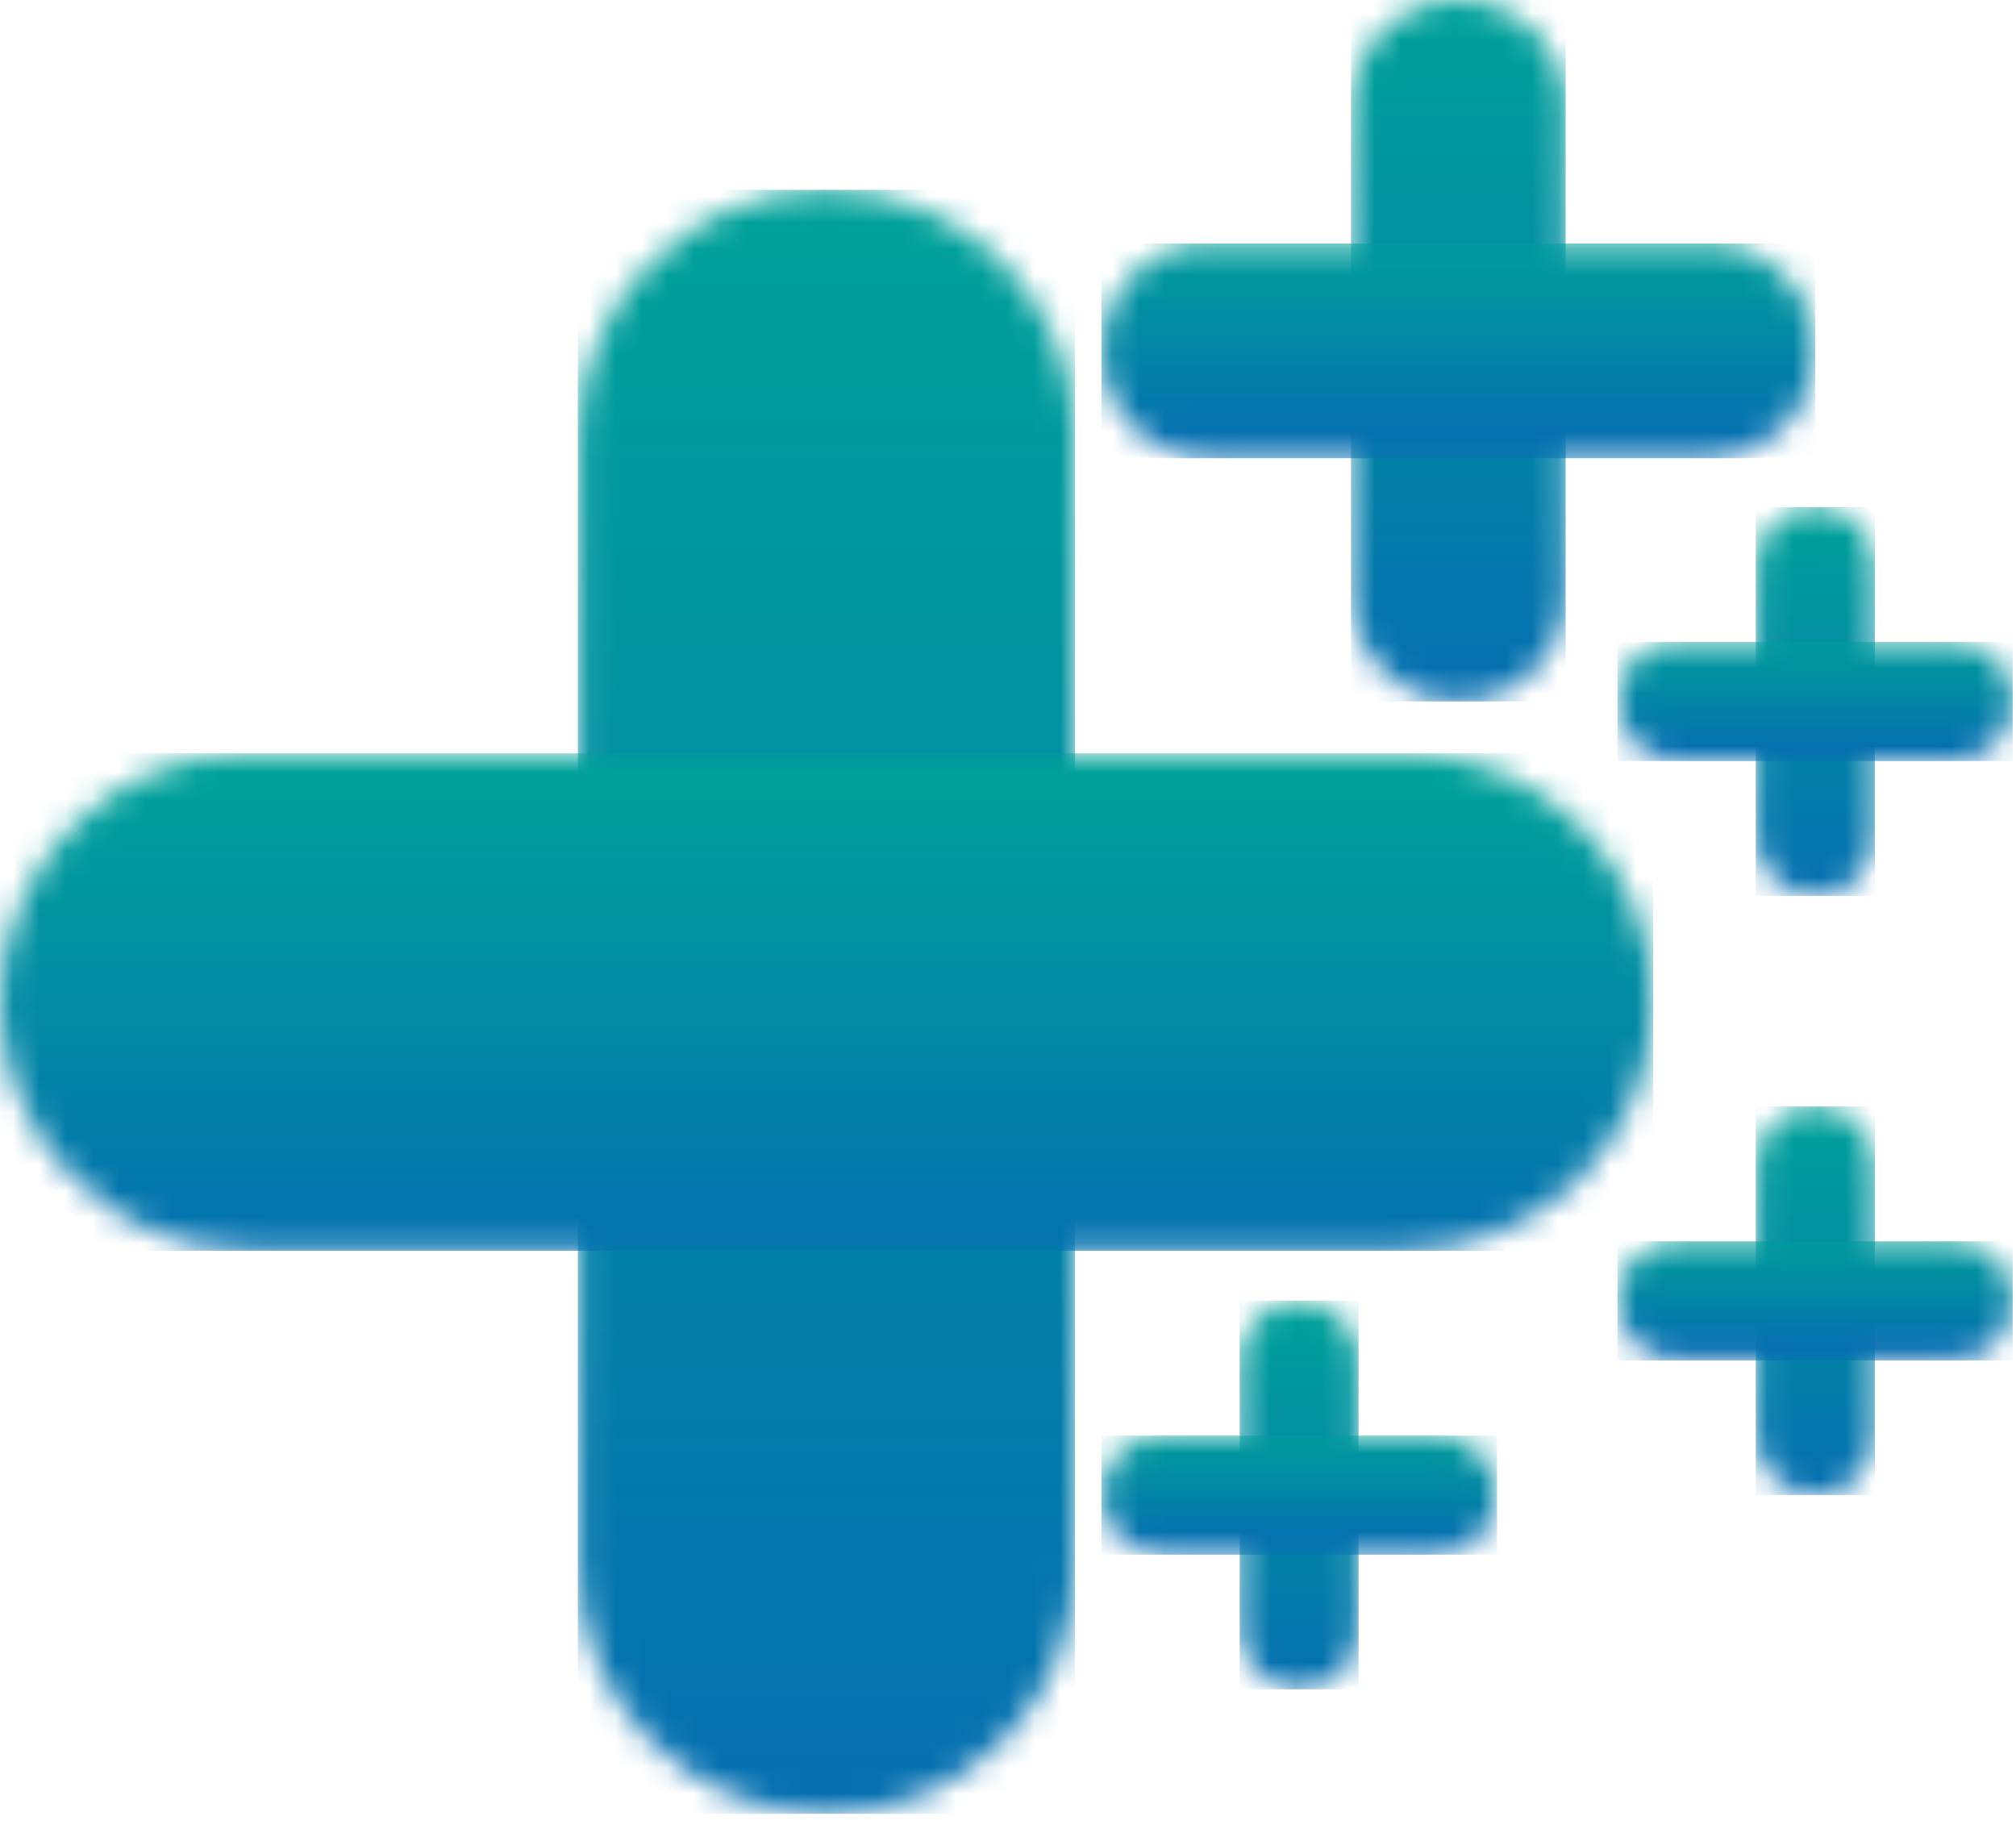
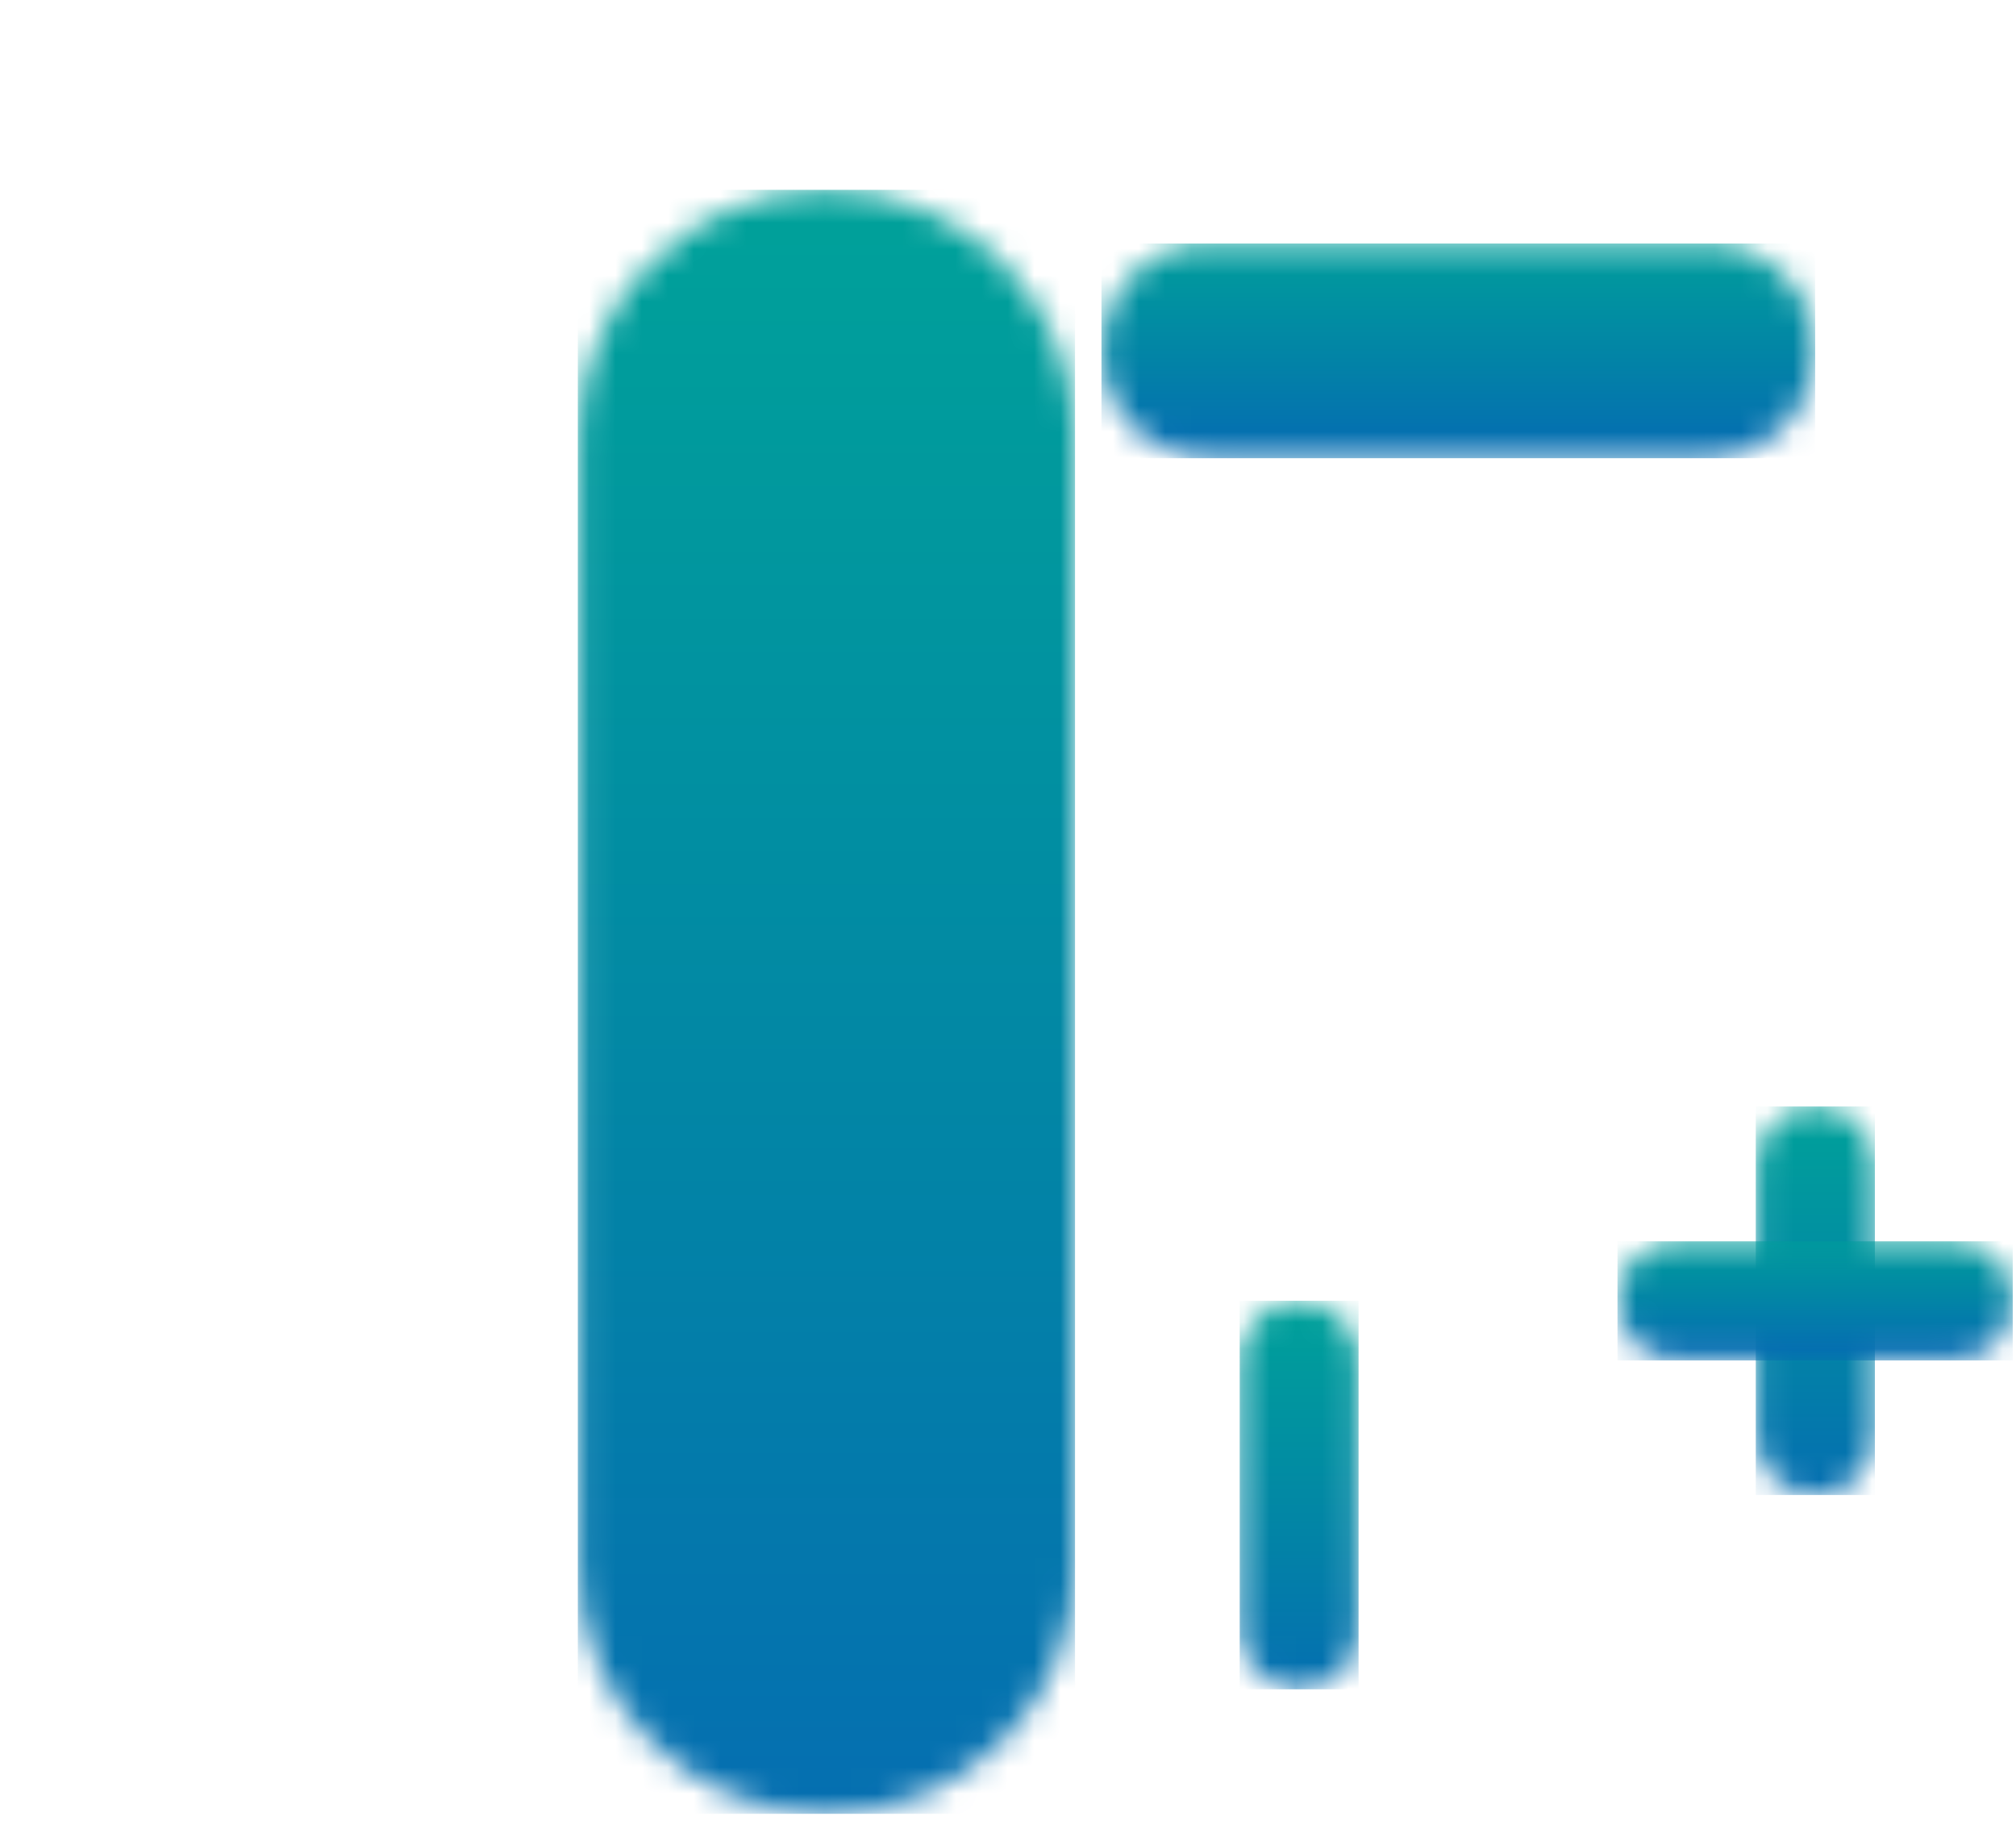
<svg xmlns="http://www.w3.org/2000/svg" width="77" height="70" viewBox="0 0 77 70" fill="none">
  <g clip-path="url(#clip0_1511_6154)">
    <mask id="mask0_1511_6154" style="mask-type:luminance" maskUnits="userSpaceOnUse" x="22" y="7" width="20" height="63">
      <path d="M22.07 16.75V59.79C22.07 65.04 26.32 69.29 31.57 69.29C36.82 69.29 41.07 65.04 41.07 59.79V16.75C41.07 11.51 36.82 7.25 31.57 7.25C26.32 7.25 22.07 11.5 22.07 16.75Z" fill="white" />
    </mask>
    <g mask="url(#mask0_1511_6154)">
      <path d="M41.06 7.25H22.07V69.28H41.06V7.25Z" fill="url(#paint0_linear_1511_6154)" />
    </g>
    <mask id="mask1_1511_6154" style="mask-type:luminance" maskUnits="userSpaceOnUse" x="0" y="28" width="64" height="20">
-       <path d="M9.5 28.77C4.25 28.77 0 33.03 0 38.27C0 43.51 4.25 47.77 9.5 47.77H53.64C58.88 47.77 63.14 43.52 63.14 38.27C63.14 33.02 58.89 28.77 53.64 28.77H9.5Z" fill="white" />
-     </mask>
+       </mask>
    <g mask="url(#mask1_1511_6154)">
      <path d="M63.14 28.77H0V47.77H63.14V28.77Z" fill="url(#paint1_linear_1511_6154)" />
    </g>
    <mask id="mask2_1511_6154" style="mask-type:luminance" maskUnits="userSpaceOnUse" x="51" y="0" width="9" height="27">
-       <path d="M51.6 4.1V22.69C51.6 24.95 53.44 26.79 55.7 26.79C57.96 26.79 59.8 24.96 59.8 22.69V4.1C59.8 1.83 57.97 0 55.7 0C53.43 0 51.6 1.84 51.6 4.1Z" fill="white" />
-     </mask>
+       </mask>
    <g mask="url(#mask2_1511_6154)">
      <path d="M59.8 0H51.6V26.79H59.8V0Z" fill="url(#paint2_linear_1511_6154)" />
    </g>
    <mask id="mask3_1511_6154" style="mask-type:luminance" maskUnits="userSpaceOnUse" x="42" y="9" width="28" height="9">
      <path d="M46.17 9.3C43.91 9.3 42.07 11.13 42.07 13.4C42.07 15.67 43.91 17.5 46.17 17.5H65.23C67.49 17.5 69.33 15.66 69.33 13.4C69.33 11.14 67.49 9.3 65.23 9.3H46.17Z" fill="white" />
    </mask>
    <g mask="url(#mask3_1511_6154)">
      <path d="M69.33 9.3H42.07V17.5H69.33V9.3Z" fill="url(#paint3_linear_1511_6154)" />
    </g>
    <mask id="mask4_1511_6154" style="mask-type:luminance" maskUnits="userSpaceOnUse" x="67" y="19" width="5" height="16">
      <path d="M67.061 21.64V31.94C67.061 33.19 68.081 34.21 69.331 34.21C70.581 34.21 71.6 33.19 71.6 31.94V21.64C71.6 20.38 70.581 19.37 69.331 19.37C68.081 19.37 67.061 20.39 67.061 21.64Z" fill="white" />
    </mask>
    <g mask="url(#mask4_1511_6154)">
-       <path d="M71.611 19.37H67.061V34.22H71.611V19.37Z" fill="url(#paint4_linear_1511_6154)" />
-     </g>
+       </g>
    <mask id="mask5_1511_6154" style="mask-type:luminance" maskUnits="userSpaceOnUse" x="61" y="24" width="16" height="6">
      <path d="M64.049 24.52C62.789 24.52 61.779 25.54 61.779 26.79C61.779 28.04 62.799 29.06 64.049 29.06H74.619C75.869 29.06 76.889 28.04 76.889 26.79C76.889 25.54 75.869 24.52 74.619 24.52H64.049Z" fill="white" />
    </mask>
    <g mask="url(#mask5_1511_6154)">
-       <path d="M76.889 24.52H61.779V29.07H76.889V24.52Z" fill="url(#paint5_linear_1511_6154)" />
-     </g>
+       </g>
    <mask id="mask6_1511_6154" style="mask-type:luminance" maskUnits="userSpaceOnUse" x="47" y="49" width="5" height="16">
      <path d="M47.35 51.96V62.26C47.35 63.51 48.37 64.53 49.62 64.53C50.87 64.53 51.89 63.51 51.89 62.26V51.96C51.89 50.7 50.87 49.69 49.62 49.69C48.37 49.69 47.35 50.71 47.35 51.96Z" fill="white" />
    </mask>
    <g mask="url(#mask6_1511_6154)">
      <path d="M51.89 49.68H47.35V64.52H51.89V49.68Z" fill="url(#paint6_linear_1511_6154)" />
    </g>
    <mask id="mask7_1511_6154" style="mask-type:luminance" maskUnits="userSpaceOnUse" x="42" y="54" width="16" height="6">
      <path d="M44.34 54.83C43.09 54.83 42.07 55.85 42.07 57.1C42.07 58.35 43.09 59.37 44.34 59.37H54.9C56.15 59.37 57.17 58.35 57.17 57.1C57.17 55.85 56.15 54.83 54.9 54.83H44.34Z" fill="white" />
    </mask>
    <g mask="url(#mask7_1511_6154)">
-       <path d="M57.18 54.83H42.07V59.38H57.18V54.83Z" fill="url(#paint7_linear_1511_6154)" />
-     </g>
+       </g>
    <mask id="mask8_1511_6154" style="mask-type:luminance" maskUnits="userSpaceOnUse" x="67" y="42" width="5" height="16">
      <path d="M67.061 44.53V54.83C67.061 56.09 68.081 57.1 69.331 57.1C70.581 57.1 71.6 56.08 71.6 54.83V44.53C71.6 43.28 70.581 42.26 69.331 42.26C68.081 42.26 67.061 43.28 67.061 44.53Z" fill="white" />
    </mask>
    <g mask="url(#mask8_1511_6154)">
      <path d="M71.611 42.26H67.061V57.1H71.611V42.26Z" fill="url(#paint8_linear_1511_6154)" />
    </g>
    <mask id="mask9_1511_6154" style="mask-type:luminance" maskUnits="userSpaceOnUse" x="61" y="47" width="16" height="5">
      <path d="M64.049 47.41C62.789 47.41 61.779 48.43 61.779 49.68C61.779 50.93 62.799 51.95 64.049 51.95H74.619C75.869 51.95 76.889 50.93 76.889 49.68C76.889 48.43 75.869 47.41 74.619 47.41H64.049Z" fill="white" />
    </mask>
    <g mask="url(#mask9_1511_6154)">
      <path d="M76.889 47.41H61.779V51.96H76.889V47.41Z" fill="url(#paint9_linear_1511_6154)" />
    </g>
  </g>
  <defs>
    <linearGradient id="paint0_linear_1511_6154" x1="33.281" y1="69.992" x2="33.281" y2="7.814" gradientUnits="userSpaceOnUse">
      <stop stop-color="#056EB1" />
      <stop offset="0.41" stop-color="#0284A6" />
      <stop offset="1" stop-color="#00A19A" />
    </linearGradient>
    <linearGradient id="paint1_linear_1511_6154" x1="34.036" y1="48.707" x2="34.036" y2="29.676" gradientUnits="userSpaceOnUse">
      <stop stop-color="#056EB1" />
      <stop offset="0.41" stop-color="#0284A6" />
      <stop offset="1" stop-color="#00A19A" />
    </linearGradient>
    <linearGradient id="paint2_linear_1511_6154" x1="56.243" y1="26.911" x2="56.243" y2="0.2" gradientUnits="userSpaceOnUse">
      <stop stop-color="#056EB1" />
      <stop offset="0.41" stop-color="#0284A6" />
      <stop offset="1" stop-color="#00A19A" />
    </linearGradient>
    <linearGradient id="paint3_linear_1511_6154" x1="54.303" y1="16.968" x2="54.303" y2="8.742" gradientUnits="userSpaceOnUse">
      <stop stop-color="#056EB1" />
      <stop offset="0.41" stop-color="#0284A6" />
      <stop offset="1" stop-color="#00A19A" />
    </linearGradient>
    <linearGradient id="paint4_linear_1511_6154" x1="69.561" y1="34.29" x2="69.561" y2="19.487" gradientUnits="userSpaceOnUse">
      <stop stop-color="#056EB1" />
      <stop offset="0.41" stop-color="#0284A6" />
      <stop offset="1" stop-color="#00A19A" />
    </linearGradient>
    <linearGradient id="paint5_linear_1511_6154" x1="68.509" y1="28.715" x2="68.509" y2="24.155" gradientUnits="userSpaceOnUse">
      <stop stop-color="#056EB1" />
      <stop offset="0.41" stop-color="#0284A6" />
      <stop offset="1" stop-color="#00A19A" />
    </linearGradient>
    <linearGradient id="paint6_linear_1511_6154" x1="49.869" y1="64.61" x2="49.869" y2="49.807" gradientUnits="userSpaceOnUse">
      <stop stop-color="#056EB1" />
      <stop offset="0.41" stop-color="#0284A6" />
      <stop offset="1" stop-color="#00A19A" />
    </linearGradient>
    <linearGradient id="paint7_linear_1511_6154" x1="48.596" y1="58.955" x2="48.596" y2="54.396" gradientUnits="userSpaceOnUse">
      <stop stop-color="#056EB1" />
      <stop offset="0.41" stop-color="#0284A6" />
      <stop offset="1" stop-color="#00A19A" />
    </linearGradient>
    <linearGradient id="paint8_linear_1511_6154" x1="69.561" y1="57.165" x2="69.561" y2="42.362" gradientUnits="userSpaceOnUse">
      <stop stop-color="#056EB1" />
      <stop offset="0.41" stop-color="#0284A6" />
      <stop offset="1" stop-color="#00A19A" />
    </linearGradient>
    <linearGradient id="paint9_linear_1511_6154" x1="68.292" y1="51.53" x2="68.292" y2="46.994" gradientUnits="userSpaceOnUse">
      <stop stop-color="#056EB1" />
      <stop offset="0.41" stop-color="#0284A6" />
      <stop offset="1" stop-color="#00A19A" />
    </linearGradient>
    <clipPath id="clip0_1511_6154">
      <rect width="76.88" height="69.29" fill="white" />
    </clipPath>
  </defs>
</svg>